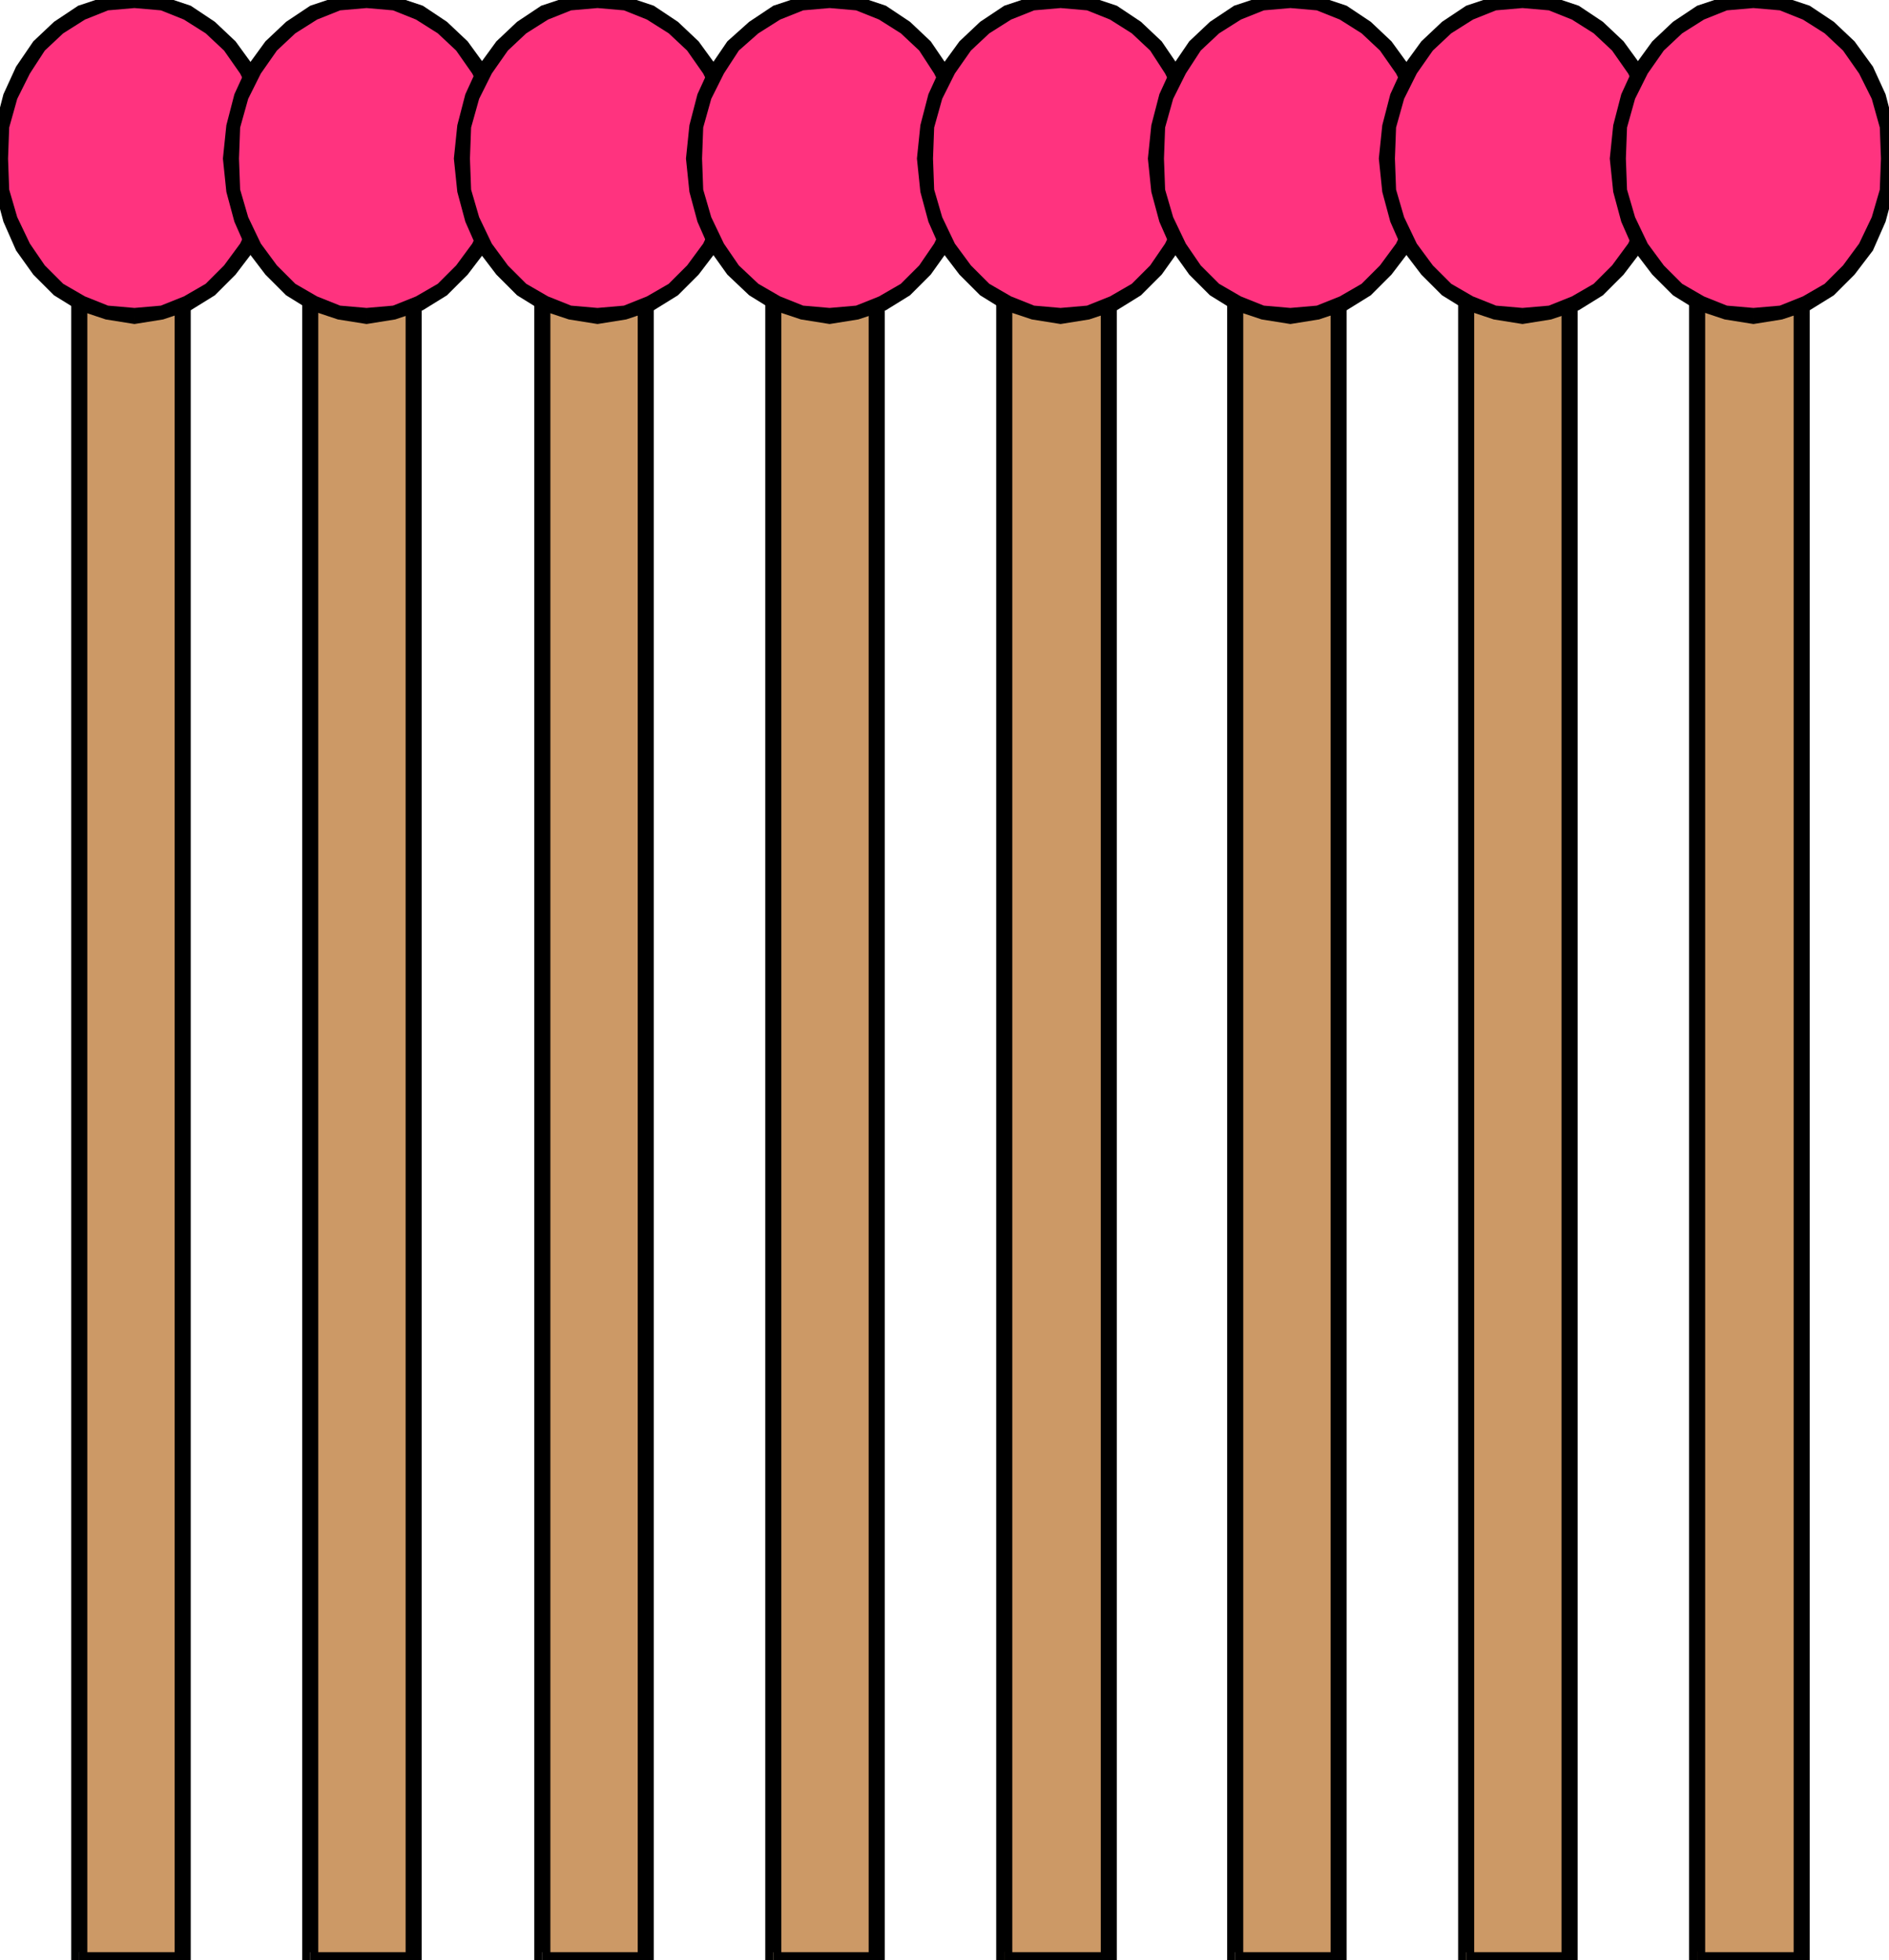
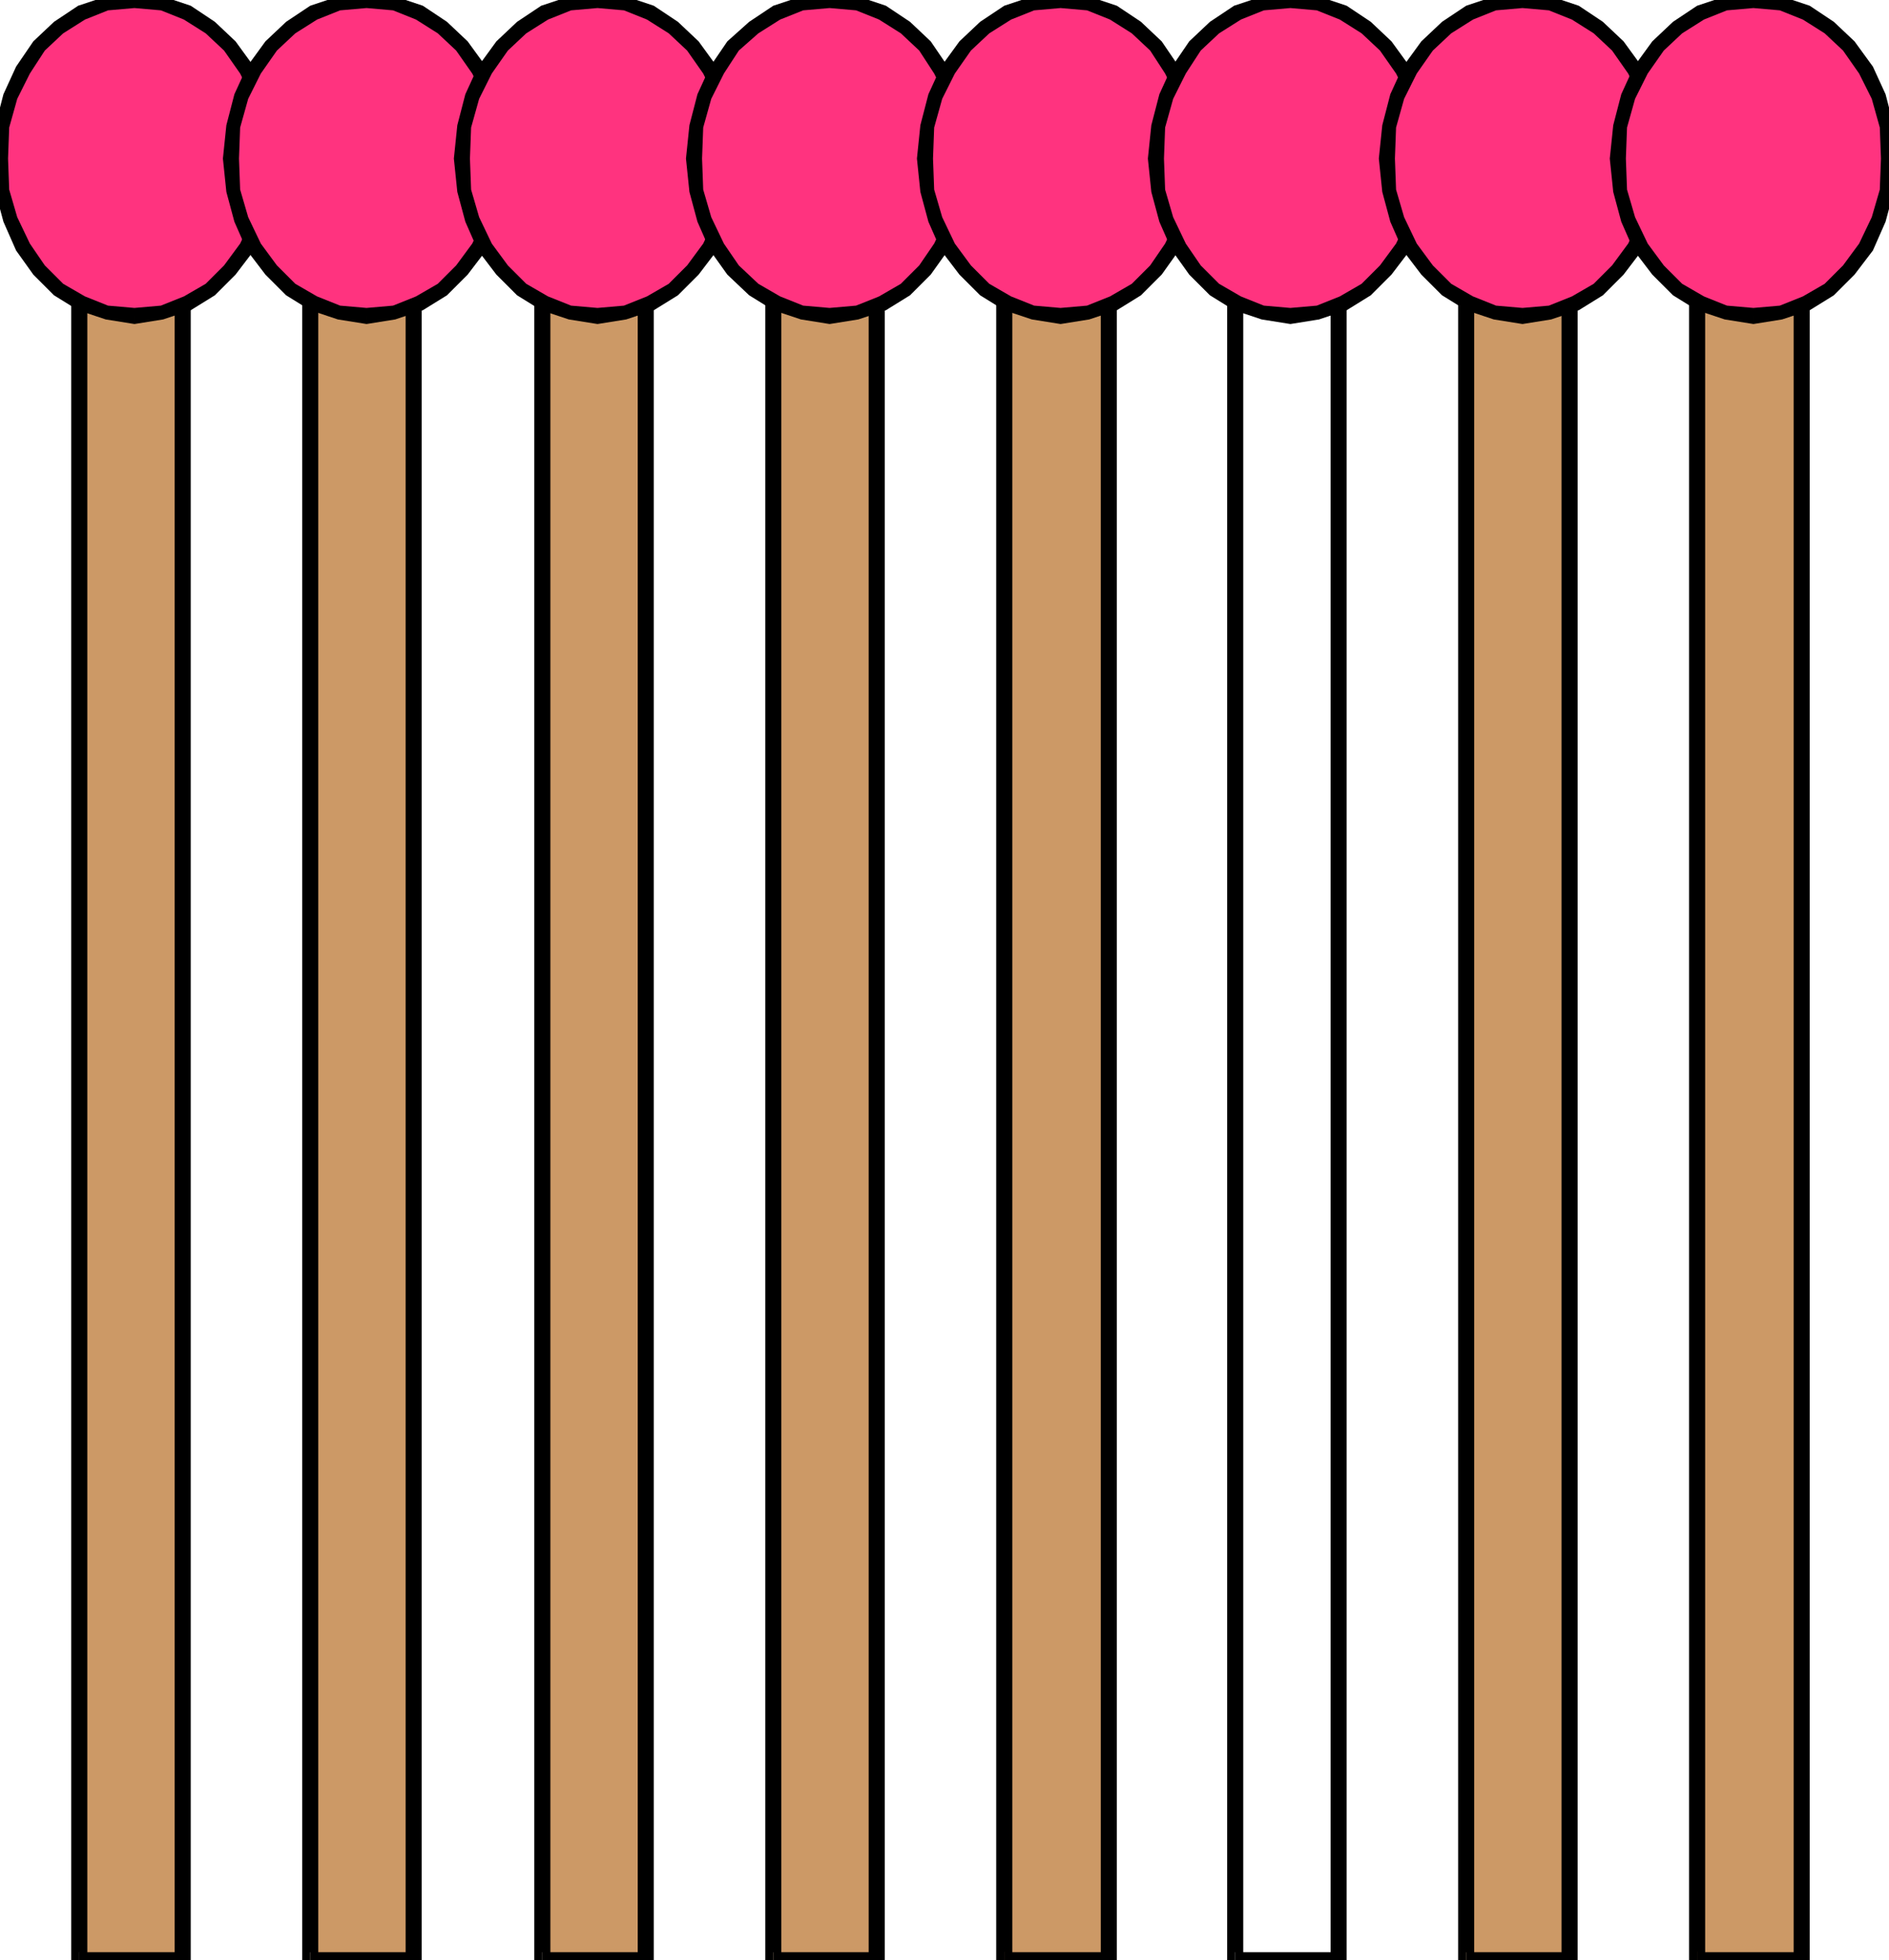
<svg xmlns="http://www.w3.org/2000/svg" width="1.644in" height="1.706in" fill-rule="evenodd" stroke-linecap="round" preserveAspectRatio="none" viewBox="0 0 1644 1706">
  <style>.pen1{stroke:none}.brush2{fill:#c96}.brush3{fill:#000}.brush4{fill:#ff337f}</style>
  <path d="M159 1706V214H69v1492h90z" class="pen1 brush2" />
  <path fill-rule="nonzero" d="m159 221-7-7v1492h14V214l-7-7 7 7v-7h-7z" class="pen1 brush3" />
  <path fill-rule="nonzero" d="m76 214-7 7h90v-14H69l-7 7 7-7h-7v7z" class="pen1 brush3" />
  <path fill-rule="nonzero" d="m69 1699 7 7V214H62v1492l7 7-7-7v7h7z" class="pen1 brush3" />
  <path fill-rule="nonzero" d="m152 1706 7-7H69v14h90l7-7-7 7h7v-7z" class="pen1 brush3" />
  <path d="m117 275 24-3 22-8 20-12 17-17 15-20 11-24 7-25 2-28-2-28-7-26-11-23-15-21-17-16-20-13-22-8-24-3-24 3-22 8-20 13-17 16-14 21L9 84l-7 26-2 28 2 28 7 25 11 24 14 20 17 17 20 12 22 8 24 3z" class="pen1 brush4" />
  <path fill-rule="nonzero" d="m228 138-1 27-7 24-11 23-14 19-16 16-19 11-20 8-23 2v14l25-4 24-8 21-13 18-18 16-21 11-25 7-26 3-29zM117 7l23 2 20 8 19 12 16 15 14 20 11 22 7 25 1 27h14l-3-29-7-27-11-24-16-22-18-17-21-14-24-8-25-4zM7 138l1-27 7-25 11-22 13-20 16-15 19-12 20-8 23-2V-7L92-3 68 5 47 19 29 36 14 58 3 82l-7 27-3 29zm110 130-23-2-20-8-19-11-16-16-13-19-11-23-7-24-1-27H-7l3 29 7 26 11 25 15 21 18 18 21 13 24 8 25 4z" class="pen1 brush3" />
  <path d="M360 1706V214h-90v1492h90z" class="pen1 brush2" />
  <path fill-rule="nonzero" d="m360 221-7-7v1492h14V214l-7-7 7 7v-7h-7z" class="pen1 brush3" />
  <path fill-rule="nonzero" d="m277 214-7 7h90v-14h-90l-7 7 7-7h-7v7z" class="pen1 brush3" />
  <path fill-rule="nonzero" d="m270 1699 7 7V214h-14v1492l7 7-7-7v7h7z" class="pen1 brush3" />
  <path fill-rule="nonzero" d="m353 1706 7-7h-90v14h90l7-7-7 7h7v-7z" class="pen1 brush3" />
  <path d="m319 275 24-3 22-8 20-12 17-17 15-20 11-24 7-25 2-28-2-28-7-26-11-23-15-21-17-16-20-13-22-8-24-3-24 3-22 8-20 13-17 16-15 21-11 23-7 26-2 28 2 28 7 25 11 24 15 20 17 17 20 12 22 8 24 3z" class="pen1 brush4" />
  <path fill-rule="nonzero" d="m430 138-1 27-7 24-11 23-14 19-16 16-19 11-20 8-23 2v14l25-4 24-8 21-13 18-18 16-21 11-25 7-26 3-29zM319 7l23 2 20 8 19 12 16 15 14 20 11 22 7 25 1 27h14l-3-29-7-27-11-24-16-22-18-17-21-14-24-8-25-4zM208 138l1-27 7-25 11-22 14-20 16-15 19-12 20-8 23-2V-7l-25 4-24 8-21 14-18 17-16 22-11 24-7 27-3 29zm111 130-23-2-20-8-19-11-16-16-14-19-11-23-7-24-1-27h-14l3 29 7 26 11 25 16 21 18 18 21 13 24 8 25 4z" class="pen1 brush3" />
  <path d="M562 1706V214h-90v1492h90z" class="pen1 brush2" />
  <path fill-rule="nonzero" d="m562 221-7-7v1492h14V214l-7-7 7 7v-7h-7z" class="pen1 brush3" />
  <path fill-rule="nonzero" d="m479 214-7 7h90v-14h-90l-7 7 7-7h-7v7z" class="pen1 brush3" />
  <path fill-rule="nonzero" d="m472 1699 7 7V214h-14v1492l7 7-7-7v7h7z" class="pen1 brush3" />
  <path fill-rule="nonzero" d="m555 1706 7-7h-90v14h90l7-7-7 7h7v-7z" class="pen1 brush3" />
  <path d="m520 275 24-3 22-8 20-12 17-17 15-20 11-24 7-25 2-28-2-28-7-26-11-23-15-21-17-16-20-13-22-8-24-3-24 3-22 8-20 13-17 16-15 21-11 23-7 26-2 28 2 28 7 25 11 24 15 20 17 17 20 12 22 8 24 3z" class="pen1 brush4" />
  <path fill-rule="nonzero" d="m631 138-1 27-7 24-11 23-14 19-16 16-19 11-20 8-23 2v14l25-4 24-8 21-13 18-18 16-21 11-25 7-26 3-29zM520 7l23 2 20 8 19 12 16 15 14 20 11 22 7 25 1 27h14l-3-29-7-27-11-24-16-22-18-17-21-14-24-8-25-4zM409 138l1-27 7-25 11-22 14-20 16-15 19-12 20-8 23-2V-7l-25 4-24 8-21 14-18 17-16 22-11 24-7 27-3 29zm111 130-23-2-20-8-19-11-16-16-14-19-11-23-7-24-1-27h-14l3 29 7 26 11 25 16 21 18 18 21 13 24 8 25 4z" class="pen1 brush3" />
  <path d="M763 1706V214h-90v1492h90z" class="pen1 brush2" />
  <path fill-rule="nonzero" d="m763 221-7-7v1492h14V214l-7-7 7 7v-7h-7z" class="pen1 brush3" />
  <path fill-rule="nonzero" d="m680 214-7 7h90v-14h-90l-7 7 7-7h-7v7z" class="pen1 brush3" />
  <path fill-rule="nonzero" d="m673 1699 7 7V214h-14v1492l7 7-7-7v7h7z" class="pen1 brush3" />
  <path fill-rule="nonzero" d="m756 1706 7-7h-90v14h90l7-7-7 7h7v-7z" class="pen1 brush3" />
  <path d="m722 275 24-3 22-8 20-12 17-17 14-20 11-24 7-25 2-28-2-28-7-26-11-23-14-21-17-16-20-13-22-8-24-3-24 3-22 8-20 13-18 16-14 21-11 23-7 26-2 28 2 28 7 25 11 24 14 20 18 17 20 12 22 8 24 3z" class="pen1 brush4" />
  <path fill-rule="nonzero" d="m832 138-1 27-7 24-11 23-13 19-16 16-19 11-20 8-23 2v14l25-4 24-8 21-13 18-18 15-21 11-25 7-26 3-29zM722 7l23 2 20 8 19 12 16 15 13 20 11 22 7 25 1 27h14l-3-29-7-27-11-24-15-22-18-17-21-14-24-8-25-4zM611 138l1-27 7-25 11-22 13-20 17-15 19-12 20-8 23-2V-7l-25 4-24 8-21 14-19 17-15 22-11 24-7 27-3 29zm111 130-23-2-20-8-19-11-17-16-13-19-11-23-7-24-1-27h-14l3 29 7 26 11 25 15 21 19 18 21 13 24 8 25 4z" class="pen1 brush3" />
  <path d="M965 1706V214h-91v1492h91z" class="pen1 brush2" />
  <path fill-rule="nonzero" d="m965 221-7-7v1492h14V214l-7-7 7 7v-7h-7z" class="pen1 brush3" />
  <path fill-rule="nonzero" d="m881 214-7 7h91v-14h-91l-7 7 7-7h-7v7z" class="pen1 brush3" />
  <path fill-rule="nonzero" d="m874 1699 7 7V214h-14v1492l7 7-7-7v7h7z" class="pen1 brush3" />
  <path fill-rule="nonzero" d="m958 1706 7-7h-91v14h91l7-7-7 7h7v-7z" class="pen1 brush3" />
  <path d="m923 275 24-3 22-8 20-12 17-17 14-20 11-24 7-25 2-28-2-28-7-26-11-23-14-21-17-16-20-13-22-8-24-3-24 3-22 8-20 13-17 16-15 21-11 23-7 26-2 28 2 28 7 25 11 24 15 20 17 17 20 12 22 8 24 3z" class="pen1 brush4" />
  <path fill-rule="nonzero" d="m1033 138-1 27-7 24-11 23-13 19-16 16-19 11-20 8-23 2v14l25-4 24-8 21-13 18-18 15-21 11-25 7-26 3-29zM923 7l23 2 20 8 19 12 16 15 13 20 11 22 7 25 1 27h14l-3-29-7-27-11-24-15-22-18-17-21-14-24-8-25-4zM812 138l1-27 7-25 11-22 14-20 16-15 19-12 20-8 23-2V-7l-25 4-24 8-21 14-18 17-16 22-11 24-7 27-3 29zm111 130-23-2-20-8-19-11-16-16-14-19-11-23-7-24-1-27h-14l3 29 7 26 11 25 16 21 18 18 21 13 24 8 25 4z" class="pen1 brush3" />
-   <path d="M1165 1706V214h-90v1492h90z" class="pen1 brush2" />
  <path fill-rule="nonzero" d="m1165 221-7-7v1492h14V214l-7-7 7 7v-7h-7z" class="pen1 brush3" />
  <path fill-rule="nonzero" d="m1082 214-7 7h90v-14h-90l-7 7 7-7h-7v7z" class="pen1 brush3" />
  <path fill-rule="nonzero" d="m1075 1699 7 7V214h-14v1492l7 7-7-7v7h7z" class="pen1 brush3" />
  <path fill-rule="nonzero" d="m1158 1706 7-7h-90v14h90l7-7-7 7h7v-7z" class="pen1 brush3" />
  <path d="m1123 275 24-3 22-8 20-12 17-17 15-20 11-24 7-25 2-28-2-28-7-26-11-23-15-21-17-16-20-13-22-8-24-3-24 3-22 8-20 13-17 16-14 21-11 23-7 26-2 28 2 28 7 25 11 24 14 20 17 17 20 12 22 8 24 3z" class="pen1 brush4" />
  <path fill-rule="nonzero" d="m1234 138-1 27-7 24-11 23-14 19-16 16-19 11-20 8-23 2v14l25-4 24-8 21-13 18-18 16-21 11-25 7-26 3-29zM1123 7l23 2 20 8 19 12 16 15 14 20 11 22 7 25 1 27h14l-3-29-7-27-11-24-16-22-18-17-21-14-24-8-25-4zm-110 131 1-27 7-25 11-22 13-20 16-15 19-12 20-8 23-2V-7l-25 4-24 8-21 14-18 17-15 22-11 24-7 27-3 29zm110 130-23-2-20-8-19-11-16-16-13-19-11-23-7-24-1-27h-14l3 29 7 26 11 25 15 21 18 18 21 13 24 8 25 4z" class="pen1 brush3" />
  <path d="M1366 1706V214h-90v1492h90z" class="pen1 brush2" />
  <path fill-rule="nonzero" d="m1366 221-7-7v1492h14V214l-7-7 7 7v-7h-7z" class="pen1 brush3" />
  <path fill-rule="nonzero" d="m1283 214-7 7h90v-14h-90l-7 7 7-7h-7v7z" class="pen1 brush3" />
  <path fill-rule="nonzero" d="m1276 1699 7 7V214h-14v1492l7 7-7-7v7h7z" class="pen1 brush3" />
  <path fill-rule="nonzero" d="m1359 1706 7-7h-90v14h90l7-7-7 7h7v-7z" class="pen1 brush3" />
  <path d="m1325 275 24-3 22-8 20-12 17-17 15-20 11-24 7-25 2-28-2-28-7-26-11-23-15-21-17-16-20-13-22-8-24-3-24 3-22 8-20 13-17 16-15 21-11 23-7 26-2 28 2 28 7 25 11 24 15 20 17 17 20 12 22 8 24 3z" class="pen1 brush4" />
  <path fill-rule="nonzero" d="m1436 138-1 27-7 24-11 23-14 19-16 16-19 11-20 8-23 2v14l25-4 24-8 21-13 18-18 16-21 11-25 7-26 3-29zM1325 7l23 2 20 8 19 12 16 15 14 20 11 22 7 25 1 27h14l-3-29-7-27-11-24-16-22-18-17-21-14-24-8-25-4zm-111 131 1-27 7-25 11-22 14-20 16-15 19-12 20-8 23-2V-7l-25 4-24 8-21 14-18 17-16 22-11 24-7 27-3 29zm111 130-23-2-20-8-19-11-16-16-14-19-11-23-7-24-1-27h-14l3 29 7 26 11 25 16 21 18 18 21 13 24 8 25 4z" class="pen1 brush3" />
  <path d="M1568 1706V214h-91v1492h91z" class="pen1 brush2" />
  <path fill-rule="nonzero" d="m1568 221-7-7v1492h14V214l-7-7 7 7v-7h-7z" class="pen1 brush3" />
-   <path fill-rule="nonzero" d="m1484 214-7 7h91v-14h-91l-7 7 7-7h-7v7z" class="pen1 brush3" />
+   <path fill-rule="nonzero" d="m1484 214-7 7h91v-14h-91l-7 7 7-7h-7v7" class="pen1 brush3" />
  <path fill-rule="nonzero" d="m1477 1699 7 7V214h-14v1492l7 7-7-7v7h7z" class="pen1 brush3" />
  <path fill-rule="nonzero" d="m1561 1706 7-7h-91v14h91l7-7-7 7h7v-7z" class="pen1 brush3" />
  <path d="m1526 275 24-3 22-8 20-12 17-17 15-20 11-24 7-25 2-28-2-28-7-26-11-23-15-21-17-16-20-13-22-8-24-3-24 3-22 8-20 13-17 16-15 21-11 23-7 26-2 28 2 28 7 25 11 24 15 20 17 17 20 12 22 8 24 3z" class="pen1 brush4" />
  <path fill-rule="nonzero" d="m1637 138-1 27-7 24-11 23-14 19-16 16-19 11-20 8-23 2v14l25-4 24-8 21-13 18-18 16-21 11-25 7-26 3-29zM1526 7l23 2 20 8 19 12 16 15 14 20 11 22 7 25 1 27h14l-3-29-7-27-11-24-16-22-18-17-21-14-24-8-25-4zm-111 131 1-27 7-25 11-22 14-20 16-15 19-12 20-8 23-2V-7l-25 4-24 8-21 14-18 17-16 22-11 24-7 27-3 29zm111 130-23-2-20-8-19-11-16-16-14-19-11-23-7-24-1-27h-14l3 29 7 26 11 25 16 21 18 18 21 13 24 8 25 4z" class="pen1 brush3" />
</svg>